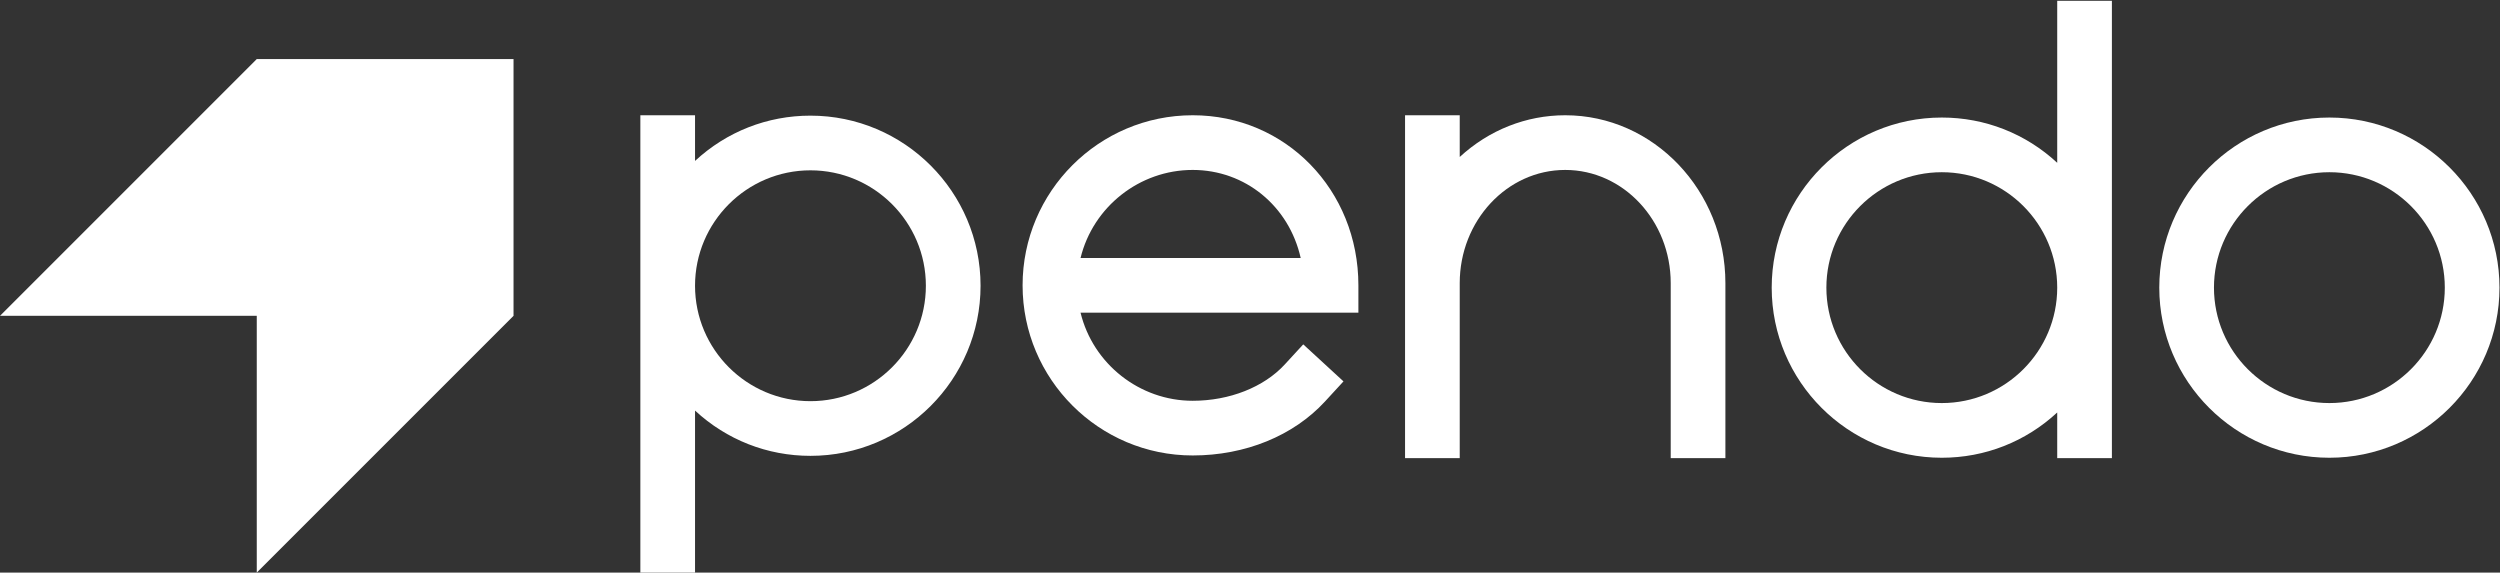
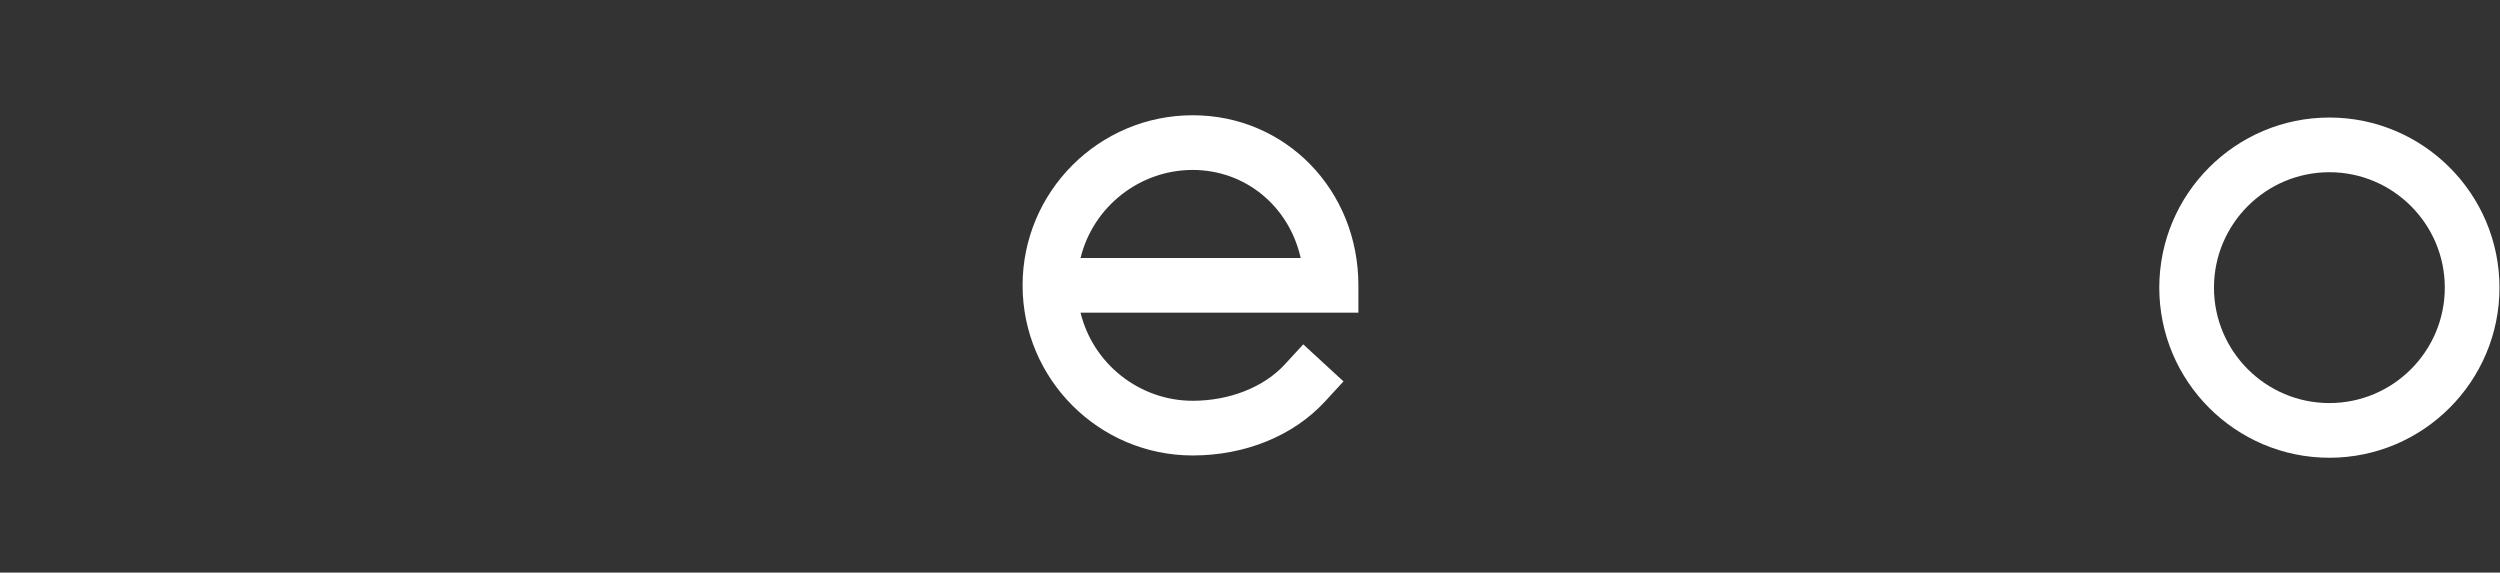
<svg xmlns="http://www.w3.org/2000/svg" id="Layer_1" viewBox="0 0 799 183">
  <rect x="0" y="0" width="799" height="183" fill="#333333" stroke="none" />
  <defs>
    <style>.cls-1{fill:#fff;fill-rule:evenodd;}</style>
  </defs>
  <g id="Page-1">
    <g id="Group">
-       <path id="Fill-1" class="cls-1" d="m295.91,91.325c0,20.341-16.548,36.889-36.888,36.889s-36.889-16.548-36.889-36.889,16.549-36.888,36.889-36.888,36.888,16.548,36.888,36.888Zm-36.888-54.364c-13.795,0-26.804,5.121-36.889,14.47v-14.595h-17.476v146.164h17.476v-51.779c10.085,9.349,23.094,14.469,36.889,14.469,29.977,0,54.364-24.388,54.364-54.365s-24.387-54.364-54.364-54.364Z" />
      <path id="Fill-2" class="cls-1" d="m345.341,82.462c3.994-16.385,18.872-28.15,35.842-28.15,16.751,0,30.782,11.514,34.522,28.15h-70.364Zm35.842-45.626c-29.976,0-54.364,24.388-54.364,54.364s24.388,54.365,54.364,54.365c16.789,0,32.199-6.285,42.279-17.243l5.915-6.431-12.862-11.831-5.915,6.431c-6.681,7.263-17.678,11.598-29.417,11.598-16.97,0-31.848-11.766-35.842-28.151h88.8v-8.738c0-30.485-23.262-54.364-52.958-54.364Z" />
-       <path id="Fill-3" class="cls-1" d="m500.245,36.836c-12.477,0-24.36,4.716-33.716,13.331v-13.331h-17.476v109.584h17.476v-55.923c0-19.953,15.125-36.185,33.716-36.185s33.716,16.232,33.716,36.185v55.923h17.476v-55.923c0-29.589-22.965-53.661-51.192-53.661" />
-       <path id="Fill-4" class="cls-1" d="m657.487,91.931c0,20.34-16.548,36.888-36.888,36.888s-36.889-16.548-36.889-36.888,16.548-36.89,36.889-36.89,36.888,16.549,36.888,36.89Zm1-91.675h-1v51.779c-10.085-9.349-23.093-14.47-36.888-14.47-29.977,0-54.365,24.388-54.365,54.366s24.388,54.364,54.365,54.364c13.795,0,26.803-5.121,36.888-14.47v14.595h17.476V.256h-16.476Z" />
      <path id="Fill-5" class="cls-1" d="m781.36,91.931c0,20.34-16.548,36.888-36.889,36.888s-36.888-16.548-36.888-36.888,16.548-36.89,36.888-36.89,36.889,16.549,36.889,36.89Zm-36.889-54.366c-29.976,0-54.364,24.388-54.364,54.366s24.388,54.364,54.364,54.364,54.365-24.388,54.365-54.364-24.388-54.366-54.365-54.366Z" />
-       <polyline id="Fill-6" class="cls-1" points="82.062 18.875 0 100.937 82.062 100.937 82.062 183 164.125 100.937 164.125 18.875 82.062 18.875" />
    </g>
  </g>
</svg>